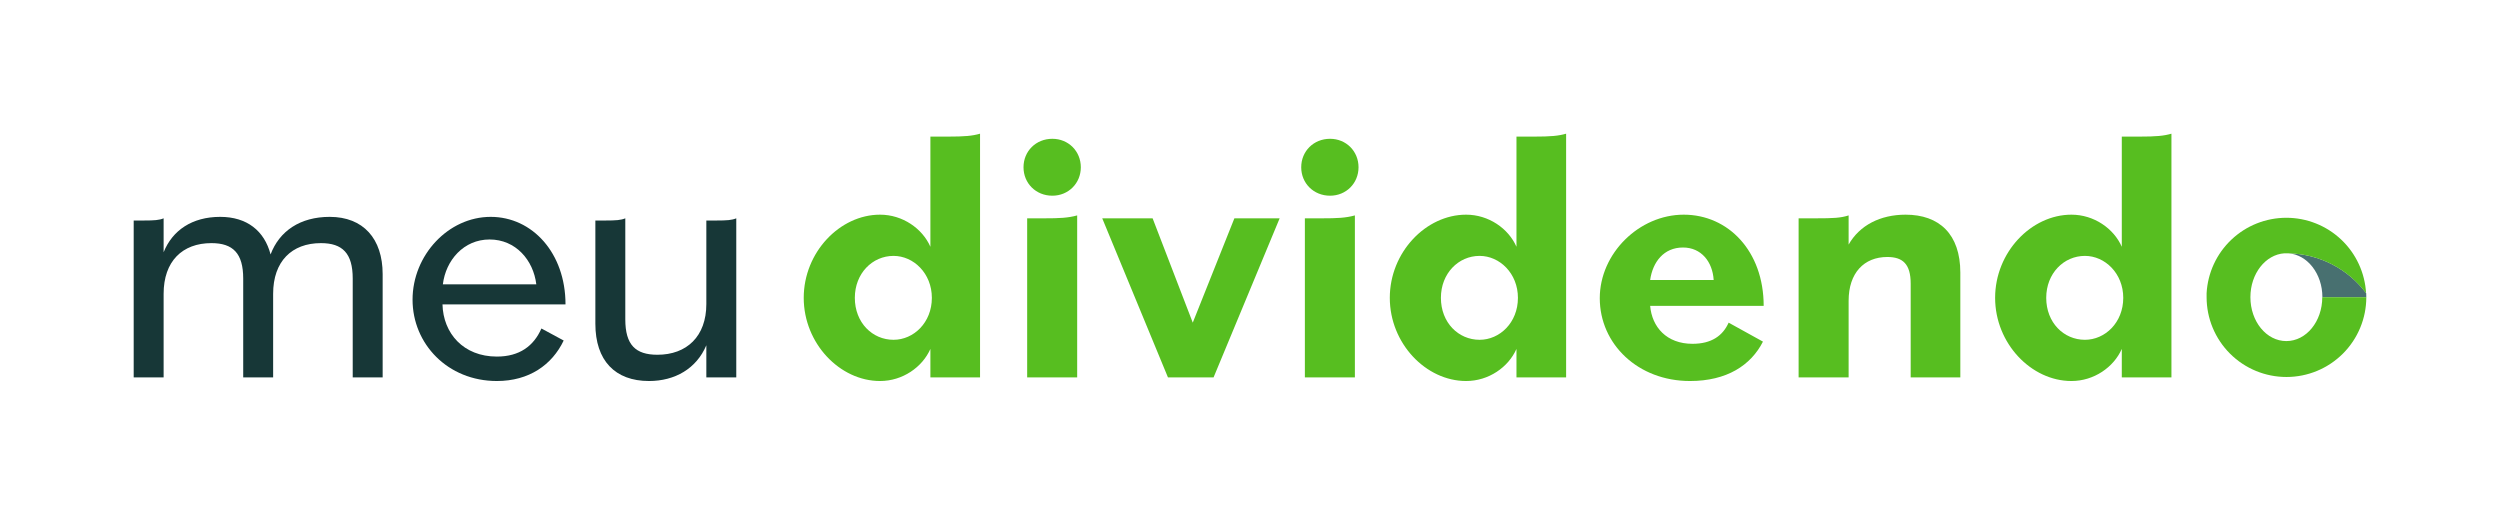
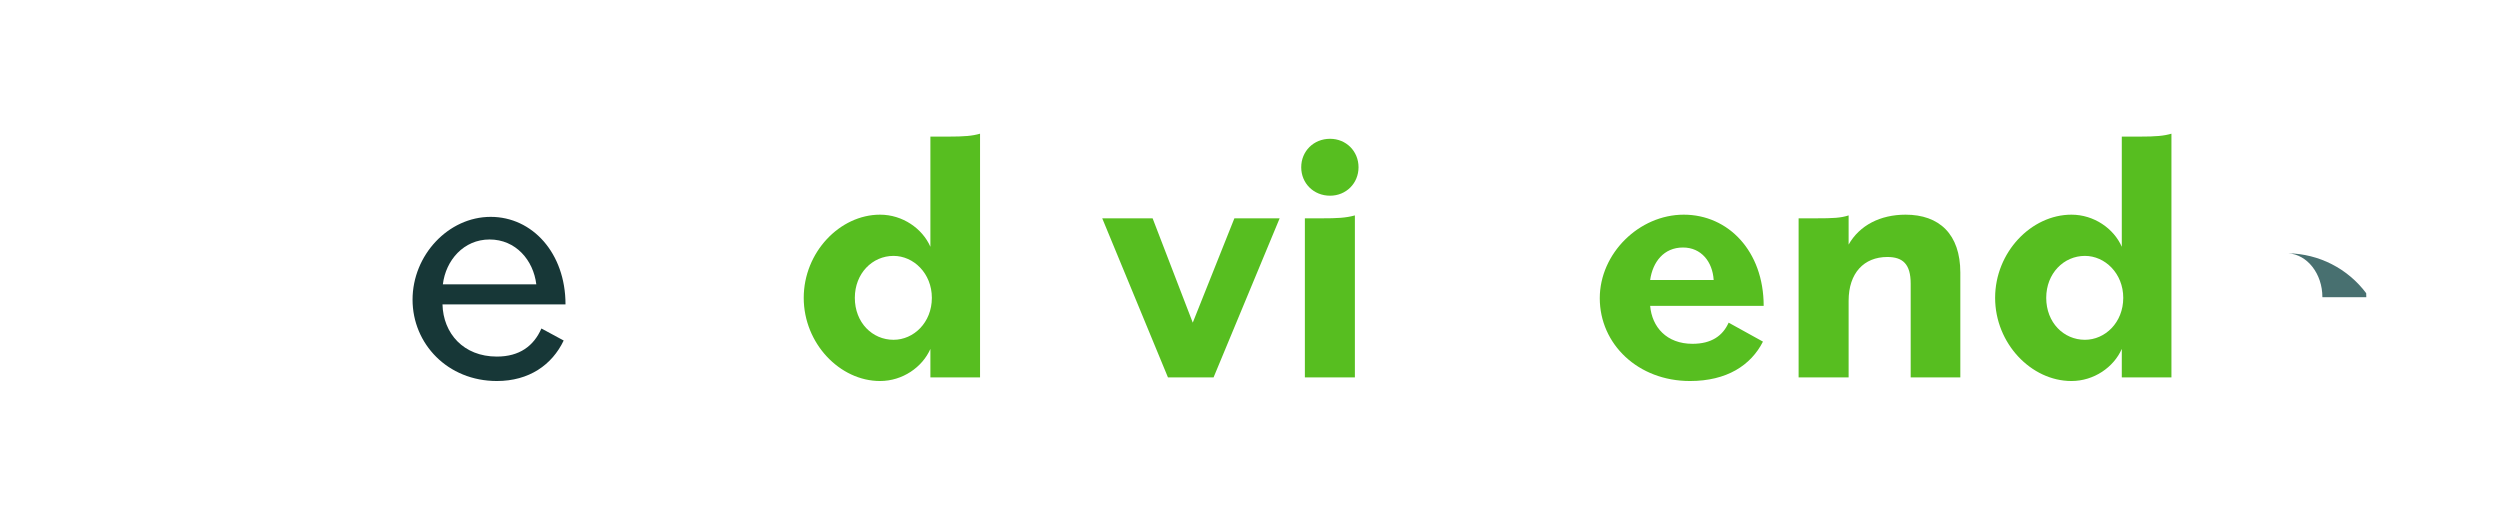
<svg xmlns="http://www.w3.org/2000/svg" width="748" height="154" viewBox="0 0 748 154" fill="none">
-   <path d="M40 112.909H48.956V87.915C48.956 78.201 54.527 72.743 63.264 72.743C69.708 72.743 72.767 75.799 72.767 83.33V112.909H81.723V87.915C81.723 78.201 87.293 72.743 96.031 72.743C102.475 72.743 105.533 75.799 105.533 83.33V112.909H114.489V82.021C114.489 71.434 108.701 64.885 98.652 64.885C89.805 64.885 83.58 69.142 80.958 76.127C79.102 69.032 73.859 64.885 65.886 64.885C57.476 64.885 51.578 68.923 48.956 75.472V65.322C47.646 65.867 46.226 65.977 42.949 65.977H40V112.909Z" fill="#173737" />
  <path d="M148.667 114C158.278 114 165.159 109.198 168.654 101.885L161.992 98.283C159.698 103.522 155.438 106.687 148.667 106.687C138.618 106.687 132.611 99.702 132.392 91.08H169.2C169.2 75.69 159.261 64.885 146.81 64.885C134.14 64.885 123.436 76.345 123.436 89.661C123.436 102.867 133.922 114 148.667 114ZM146.482 71.652C154.346 71.652 159.589 77.873 160.463 85.077H132.502C133.375 77.873 138.727 71.652 146.482 71.652Z" fill="#173737" />
-   <path d="M194.189 114C201.944 114 208.388 110.289 211.337 103.304V112.909H220.293V65.322C218.982 65.867 217.563 65.977 214.286 65.977H211.337V90.971C211.337 100.684 205.439 106.142 196.701 106.142C190.148 106.142 187.09 103.195 187.09 95.555V65.322C185.779 65.867 184.359 65.977 181.082 65.977H178.133V96.864C178.133 107.888 184.031 114 194.189 114Z" fill="#173737" />
  <path d="M263.303 114C270.074 114 275.972 109.852 278.375 104.395V112.908H293.229V40C290.936 40.655 288.751 40.873 283.509 40.873H278.375V73.835C275.972 68.377 270.074 64.23 263.303 64.23C251.288 64.23 240.475 75.472 240.475 89.115C240.475 102.758 251.288 114 263.303 114ZM267.344 101.667C261.009 101.667 255.766 96.537 255.766 89.115C255.766 81.802 261.009 76.563 267.344 76.563C273.351 76.563 278.812 81.802 278.812 89.115C278.812 96.537 273.351 101.667 267.344 101.667Z" fill="#57BE20" />
-   <path d="M307.328 112.908H322.291V64.448C319.561 65.212 316.939 65.322 312.461 65.322H307.328V112.908ZM314.864 58.554C319.67 58.554 323.383 54.844 323.383 50.041C323.383 45.239 319.67 41.528 314.864 41.528C309.949 41.528 306.235 45.239 306.235 50.041C306.235 54.844 309.949 58.554 314.864 58.554Z" fill="#57BE20" />
  <path d="M349.449 112.908H363.102L382.871 65.322H369.327L356.876 96.537L344.862 65.322H329.789L349.449 112.908Z" fill="#57BE20" />
  <path d="M390.417 112.908H405.381V64.448C402.65 65.212 400.029 65.322 395.551 65.322H390.417V112.908ZM397.954 58.554C402.76 58.554 406.473 54.844 406.473 50.041C406.473 45.239 402.76 41.528 397.954 41.528C393.039 41.528 389.325 45.239 389.325 50.041C389.325 54.844 393.039 58.554 397.954 58.554Z" fill="#57BE20" />
-   <path d="M438.655 114C445.427 114 451.325 109.852 453.728 104.395V112.908H468.582V40C466.288 40.655 464.104 40.873 458.861 40.873H453.728V73.835C451.325 68.377 445.427 64.23 438.655 64.23C426.641 64.23 415.828 75.472 415.828 89.115C415.828 102.758 426.641 114 438.655 114ZM442.696 101.667C436.362 101.667 431.119 96.537 431.119 89.115C431.119 81.802 436.362 76.563 442.696 76.563C448.704 76.563 454.165 81.802 454.165 89.115C454.165 96.537 448.704 101.667 442.696 101.667Z" fill="#57BE20" />
  <path d="M505.63 114C516.661 114 523.87 109.307 527.474 102.212L517.207 96.537C515.46 100.466 512.074 102.867 506.394 102.867C498.639 102.867 494.271 97.847 493.724 91.516H527.692C527.692 75.144 517.098 64.23 503.773 64.23C490.448 64.23 478.652 75.799 478.652 89.224C478.652 102.976 490.12 114 505.63 114ZM503.554 74.053C509.015 74.053 512.401 78.31 512.729 83.767H493.724C494.489 78.419 497.766 74.053 503.554 74.053Z" fill="#57BE20" />
  <path d="M538.144 112.908H553.108V89.988C553.108 81.693 557.695 76.891 564.685 76.891C569.273 76.891 571.676 78.965 571.676 84.858V112.908H586.53V81.584C586.53 70.015 580.195 64.23 570.147 64.23C562.61 64.23 556.385 67.395 553.108 73.18V64.448C550.705 65.212 548.63 65.322 543.278 65.322H538.144V112.908Z" fill="#57BE20" />
  <path d="M619.767 114C626.539 114 632.437 109.852 634.84 104.395V112.908H649.694V40C647.401 40.655 645.216 40.873 639.974 40.873H634.84V73.835C632.437 68.377 626.539 64.23 619.767 64.23C607.753 64.23 596.94 75.472 596.94 89.115C596.94 102.758 607.753 114 619.767 114ZM623.809 101.667C617.474 101.667 612.231 96.537 612.231 89.115C612.231 81.802 617.474 76.563 623.809 76.563C629.816 76.563 635.277 81.802 635.277 89.115C635.277 96.537 629.816 101.667 623.809 101.667Z" fill="#57BE20" />
  <path d="M708 88.921H694.859C694.859 81.889 690.344 76.171 684.669 75.789C689.206 75.874 693.662 76.994 697.7 79.063C701.737 81.132 705.248 84.095 707.964 87.727C707.964 87.727 707.964 87.727 707.964 87.727C707.988 88.109 708 88.526 708 88.921Z" fill="#487070" />
-   <path d="M708 88.92C708 95.252 705.483 101.325 701.002 105.802C696.521 110.28 690.444 112.795 684.108 112.795C677.771 112.795 671.694 110.28 667.213 105.802C662.733 101.325 660.215 95.252 660.215 88.92C660.215 88.514 660.215 88.096 660.215 87.726C660.55 81.629 663.209 75.892 667.646 71.695C672.084 67.497 677.962 65.158 684.072 65.158C690.182 65.158 696.06 67.497 700.497 71.695C704.934 75.892 707.594 81.629 707.928 87.726C705.212 84.094 701.701 81.131 697.664 79.062C693.627 76.993 689.17 75.873 684.633 75.788H683.51C677.836 76.158 673.32 81.876 673.32 88.92C673.32 96.178 678.099 102.051 684.072 102.051C690.045 102.051 694.823 96.178 694.823 88.92H708Z" fill="#57BE20" />
</svg>